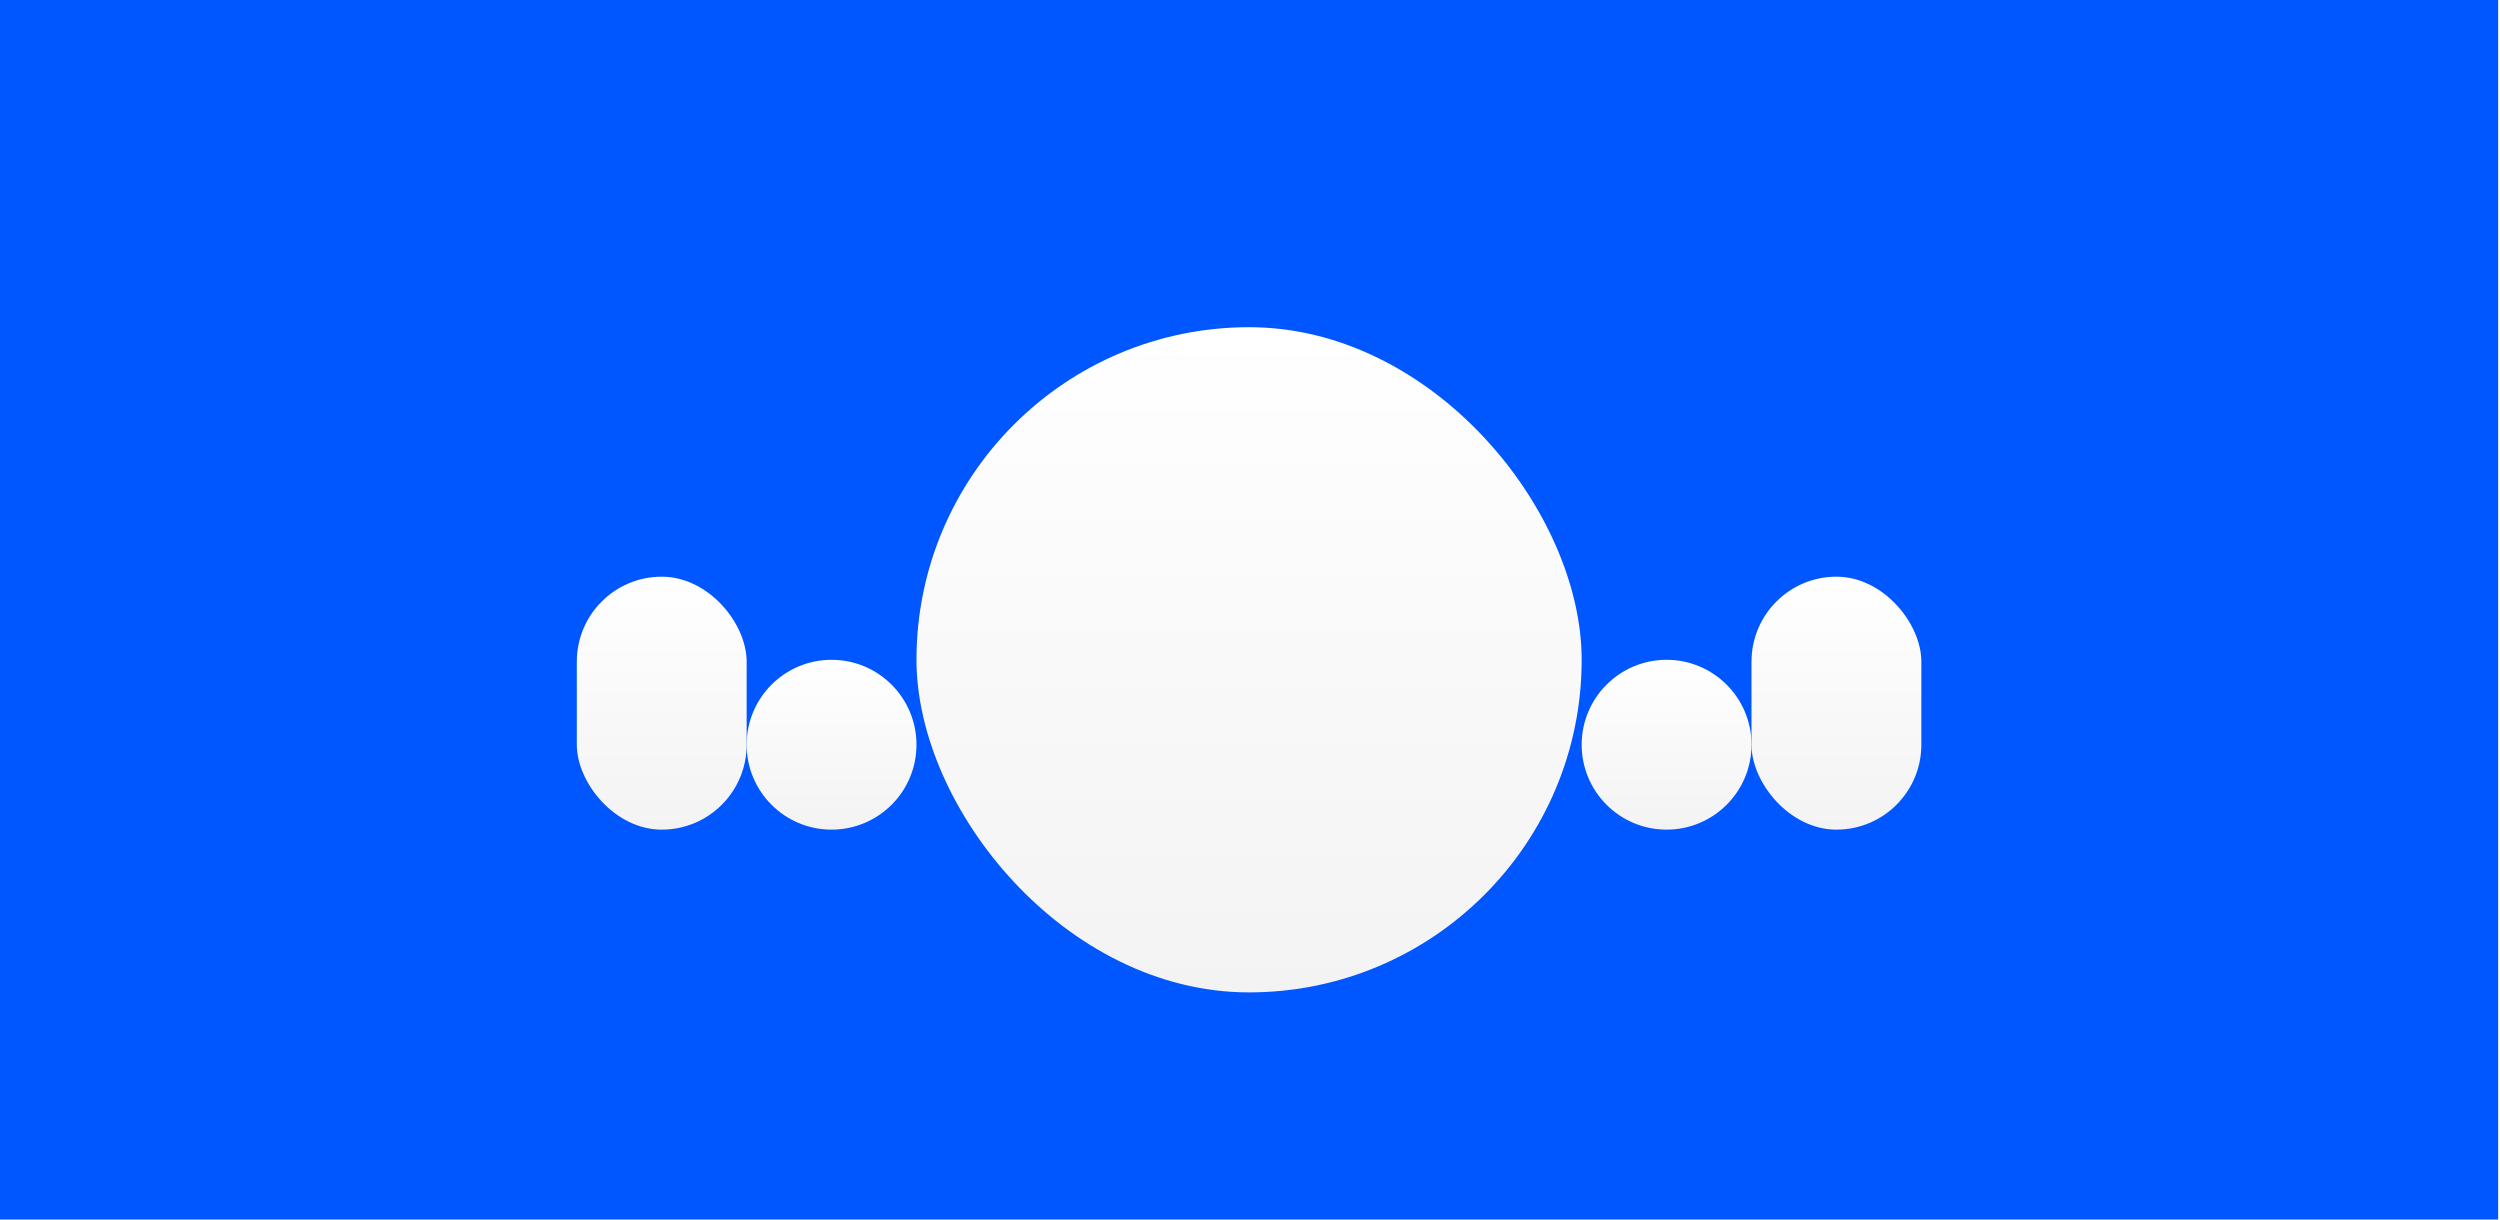
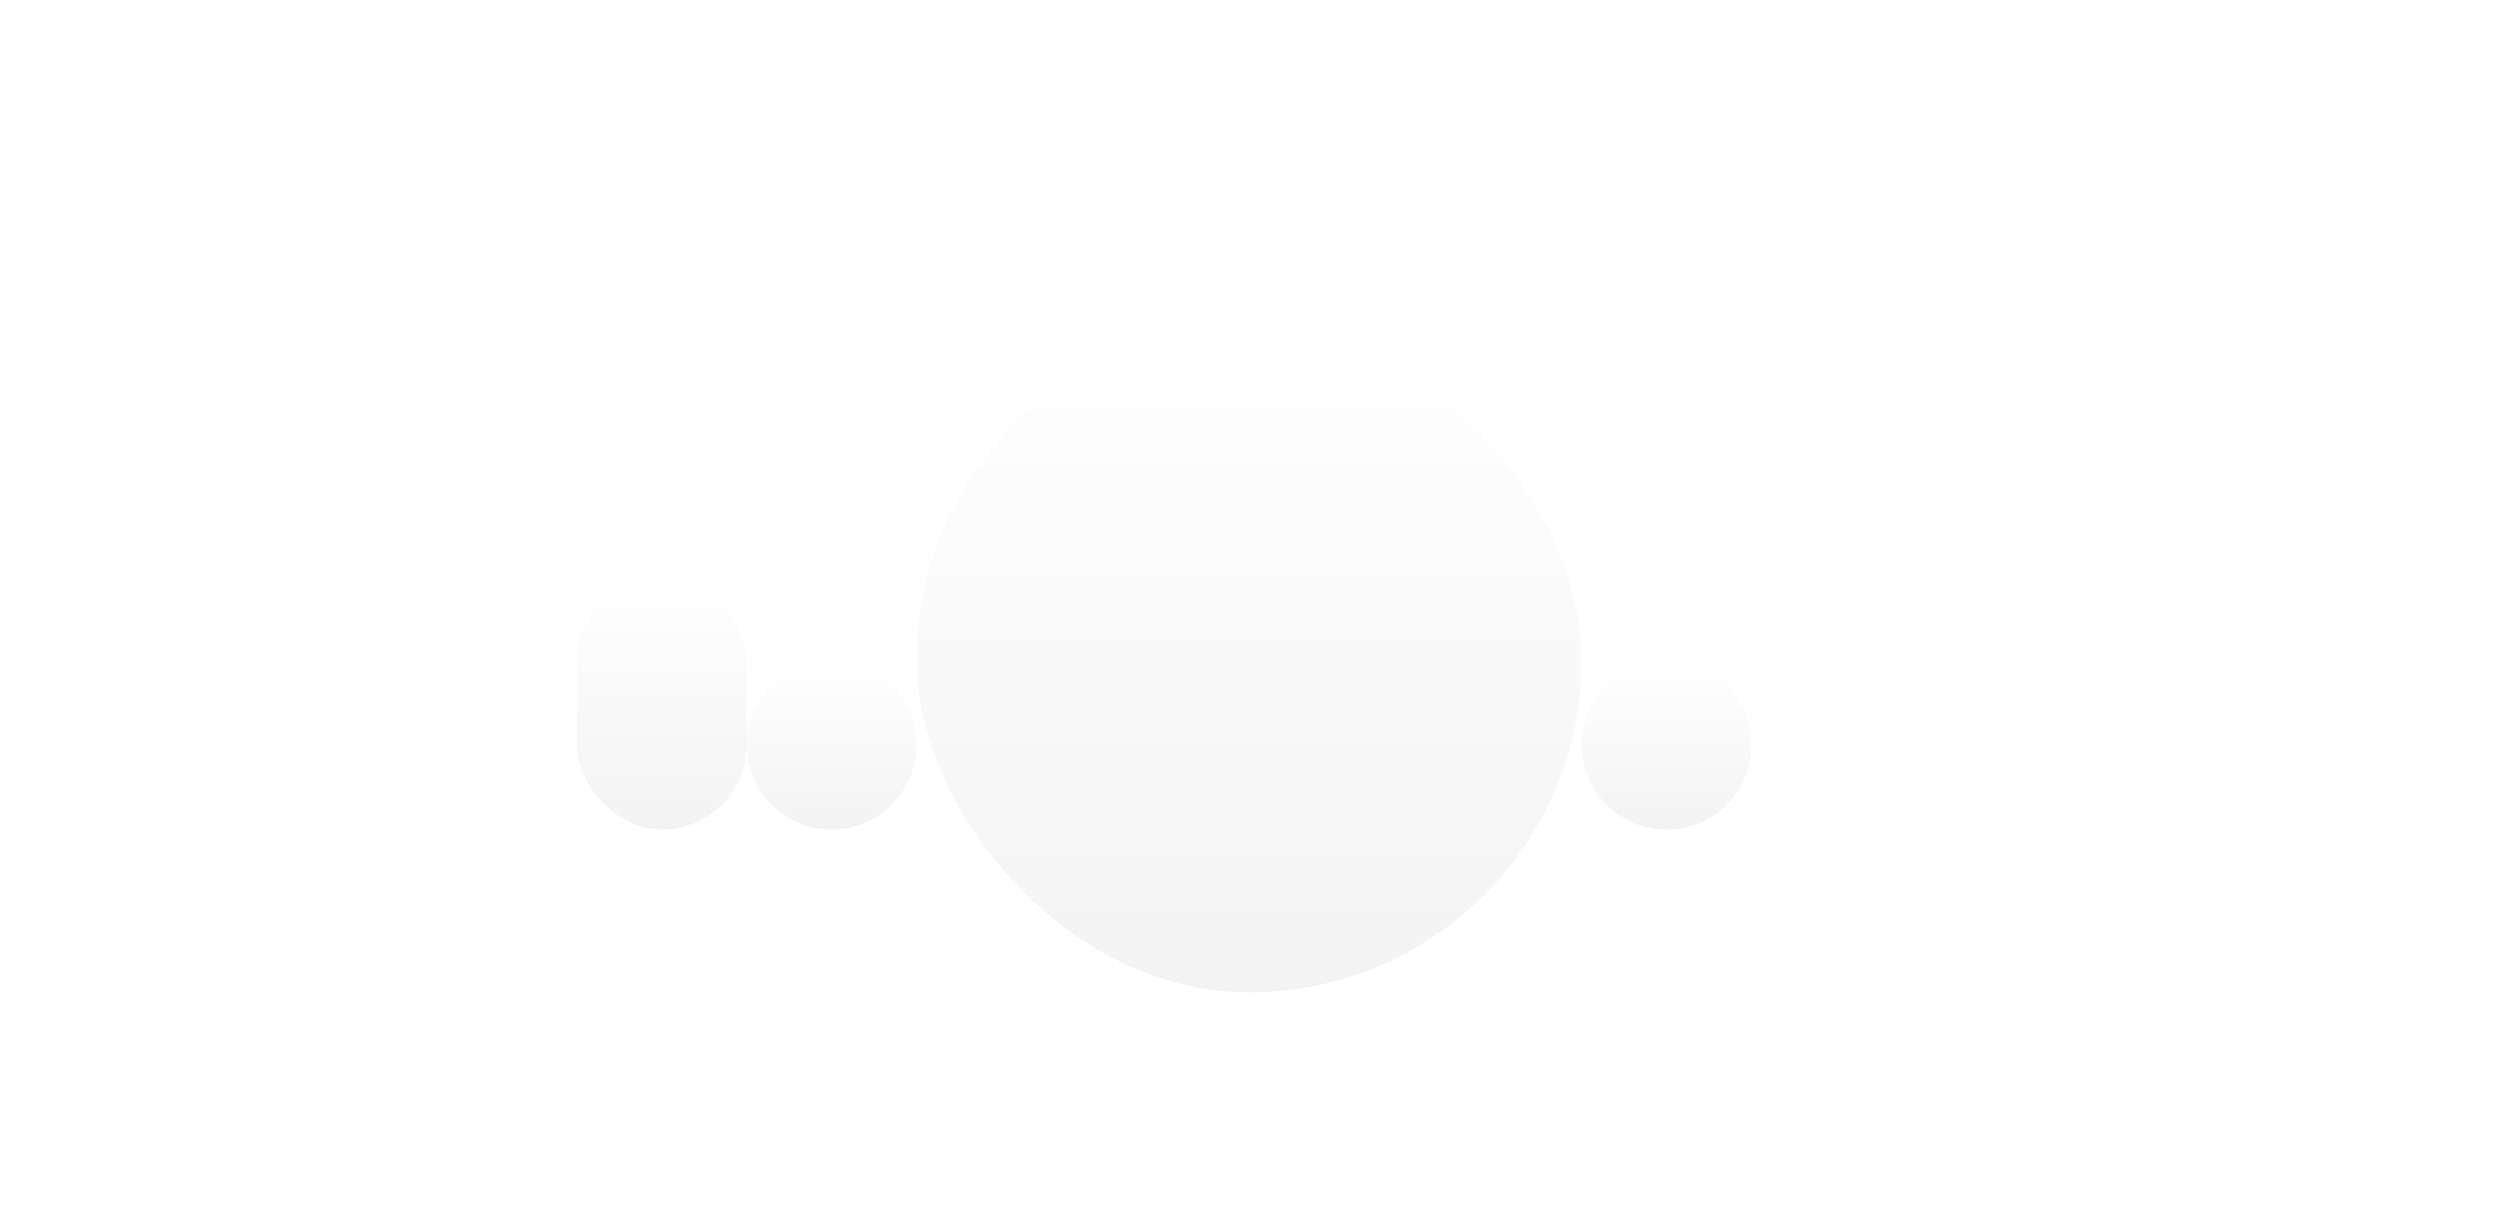
<svg xmlns="http://www.w3.org/2000/svg" width="451" height="220" viewBox="0 0 451 220" fill="none">
-   <rect width="450.667" height="220" fill="#0057FF" />
  <g filter="url(#filter0_d_19_2403)">
    <ellipse cx="300.653" cy="125.32" rx="15.319" ry="15.319" fill="url(#paint0_linear_19_2403)" />
  </g>
  <g filter="url(#filter1_d_19_2403)">
    <ellipse cx="150.014" cy="125.32" rx="15.319" ry="15.319" fill="url(#paint1_linear_19_2403)" />
  </g>
  <g filter="url(#filter2_d_19_2403)">
    <rect x="165.333" y="50" width="120" height="120" rx="60" fill="url(#paint2_linear_19_2403)" />
  </g>
  <g filter="url(#filter3_d_19_2403)">
-     <rect x="315.972" y="95.007" width="30.638" height="45.632" rx="15.319" fill="url(#paint3_linear_19_2403)" />
-   </g>
+     </g>
  <g filter="url(#filter4_d_19_2403)">
    <rect x="104.057" y="95.007" width="30.638" height="45.632" rx="15.319" fill="url(#paint4_linear_19_2403)" />
  </g>
  <defs>
    <filter id="filter0_d_19_2403" x="267.279" y="100.974" width="66.746" height="66.746" filterUnits="userSpaceOnUse" color-interpolation-filters="sRGB">
      <feFlood flood-opacity="0" result="BackgroundImageFix" />
      <feColorMatrix in="SourceAlpha" type="matrix" values="0 0 0 0 0 0 0 0 0 0 0 0 0 0 0 0 0 0 127 0" result="hardAlpha" />
      <feOffset dy="9.027" />
      <feGaussianBlur stdDeviation="9.027" />
      <feComposite in2="hardAlpha" operator="out" />
      <feColorMatrix type="matrix" values="0 0 0 0 0 0 0 0 0 0 0 0 0 0 0 0 0 0 0.1 0" />
      <feBlend mode="normal" in2="BackgroundImageFix" result="effect1_dropShadow_19_2403" />
      <feBlend mode="normal" in="SourceGraphic" in2="effect1_dropShadow_19_2403" result="shape" />
    </filter>
    <filter id="filter1_d_19_2403" x="116.641" y="100.974" width="66.746" height="66.746" filterUnits="userSpaceOnUse" color-interpolation-filters="sRGB">
      <feFlood flood-opacity="0" result="BackgroundImageFix" />
      <feColorMatrix in="SourceAlpha" type="matrix" values="0 0 0 0 0 0 0 0 0 0 0 0 0 0 0 0 0 0 127 0" result="hardAlpha" />
      <feOffset dy="9.027" />
      <feGaussianBlur stdDeviation="9.027" />
      <feComposite in2="hardAlpha" operator="out" />
      <feColorMatrix type="matrix" values="0 0 0 0 0 0 0 0 0 0 0 0 0 0 0 0 0 0 0.1 0" />
      <feBlend mode="normal" in2="BackgroundImageFix" result="effect1_dropShadow_19_2403" />
      <feBlend mode="normal" in="SourceGraphic" in2="effect1_dropShadow_19_2403" result="shape" />
    </filter>
    <filter id="filter2_d_19_2403" x="147.279" y="40.973" width="156.108" height="156.108" filterUnits="userSpaceOnUse" color-interpolation-filters="sRGB">
      <feFlood flood-opacity="0" result="BackgroundImageFix" />
      <feColorMatrix in="SourceAlpha" type="matrix" values="0 0 0 0 0 0 0 0 0 0 0 0 0 0 0 0 0 0 127 0" result="hardAlpha" />
      <feOffset dy="9.027" />
      <feGaussianBlur stdDeviation="9.027" />
      <feComposite in2="hardAlpha" operator="out" />
      <feColorMatrix type="matrix" values="0 0 0 0 0 0 0 0 0 0 0 0 0 0 0 0 0 0 0.1 0" />
      <feBlend mode="normal" in2="BackgroundImageFix" result="effect1_dropShadow_19_2403" />
      <feBlend mode="normal" in="SourceGraphic" in2="effect1_dropShadow_19_2403" result="shape" />
    </filter>
    <filter id="filter3_d_19_2403" x="297.918" y="85.98" width="66.746" height="81.739" filterUnits="userSpaceOnUse" color-interpolation-filters="sRGB">
      <feFlood flood-opacity="0" result="BackgroundImageFix" />
      <feColorMatrix in="SourceAlpha" type="matrix" values="0 0 0 0 0 0 0 0 0 0 0 0 0 0 0 0 0 0 127 0" result="hardAlpha" />
      <feOffset dy="9.027" />
      <feGaussianBlur stdDeviation="9.027" />
      <feComposite in2="hardAlpha" operator="out" />
      <feColorMatrix type="matrix" values="0 0 0 0 0 0 0 0 0 0 0 0 0 0 0 0 0 0 0.1 0" />
      <feBlend mode="normal" in2="BackgroundImageFix" result="effect1_dropShadow_19_2403" />
      <feBlend mode="normal" in="SourceGraphic" in2="effect1_dropShadow_19_2403" result="shape" />
    </filter>
    <filter id="filter4_d_19_2403" x="86.003" y="85.98" width="66.746" height="81.739" filterUnits="userSpaceOnUse" color-interpolation-filters="sRGB">
      <feFlood flood-opacity="0" result="BackgroundImageFix" />
      <feColorMatrix in="SourceAlpha" type="matrix" values="0 0 0 0 0 0 0 0 0 0 0 0 0 0 0 0 0 0 127 0" result="hardAlpha" />
      <feOffset dy="9.027" />
      <feGaussianBlur stdDeviation="9.027" />
      <feComposite in2="hardAlpha" operator="out" />
      <feColorMatrix type="matrix" values="0 0 0 0 0 0 0 0 0 0 0 0 0 0 0 0 0 0 0.1 0" />
      <feBlend mode="normal" in2="BackgroundImageFix" result="effect1_dropShadow_19_2403" />
      <feBlend mode="normal" in="SourceGraphic" in2="effect1_dropShadow_19_2403" result="shape" />
    </filter>
    <linearGradient id="paint0_linear_19_2403" x1="300.653" y1="110" x2="300.653" y2="140.778" gradientUnits="userSpaceOnUse">
      <stop stop-color="white" />
      <stop offset="1" stop-color="#F3F3F3" />
    </linearGradient>
    <linearGradient id="paint1_linear_19_2403" x1="150.014" y1="110" x2="150.014" y2="140.778" gradientUnits="userSpaceOnUse">
      <stop stop-color="white" />
      <stop offset="1" stop-color="#F3F3F3" />
    </linearGradient>
    <linearGradient id="paint2_linear_19_2403" x1="225.333" y1="50" x2="225.333" y2="170.546" gradientUnits="userSpaceOnUse">
      <stop stop-color="white" />
      <stop offset="1" stop-color="#F3F3F3" />
    </linearGradient>
    <linearGradient id="paint3_linear_19_2403" x1="331.291" y1="95.007" x2="331.291" y2="140.846" gradientUnits="userSpaceOnUse">
      <stop stop-color="white" />
      <stop offset="1" stop-color="#F3F3F3" />
    </linearGradient>
    <linearGradient id="paint4_linear_19_2403" x1="119.376" y1="95.007" x2="119.376" y2="140.846" gradientUnits="userSpaceOnUse">
      <stop stop-color="white" />
      <stop offset="1" stop-color="#F3F3F3" />
    </linearGradient>
  </defs>
</svg>